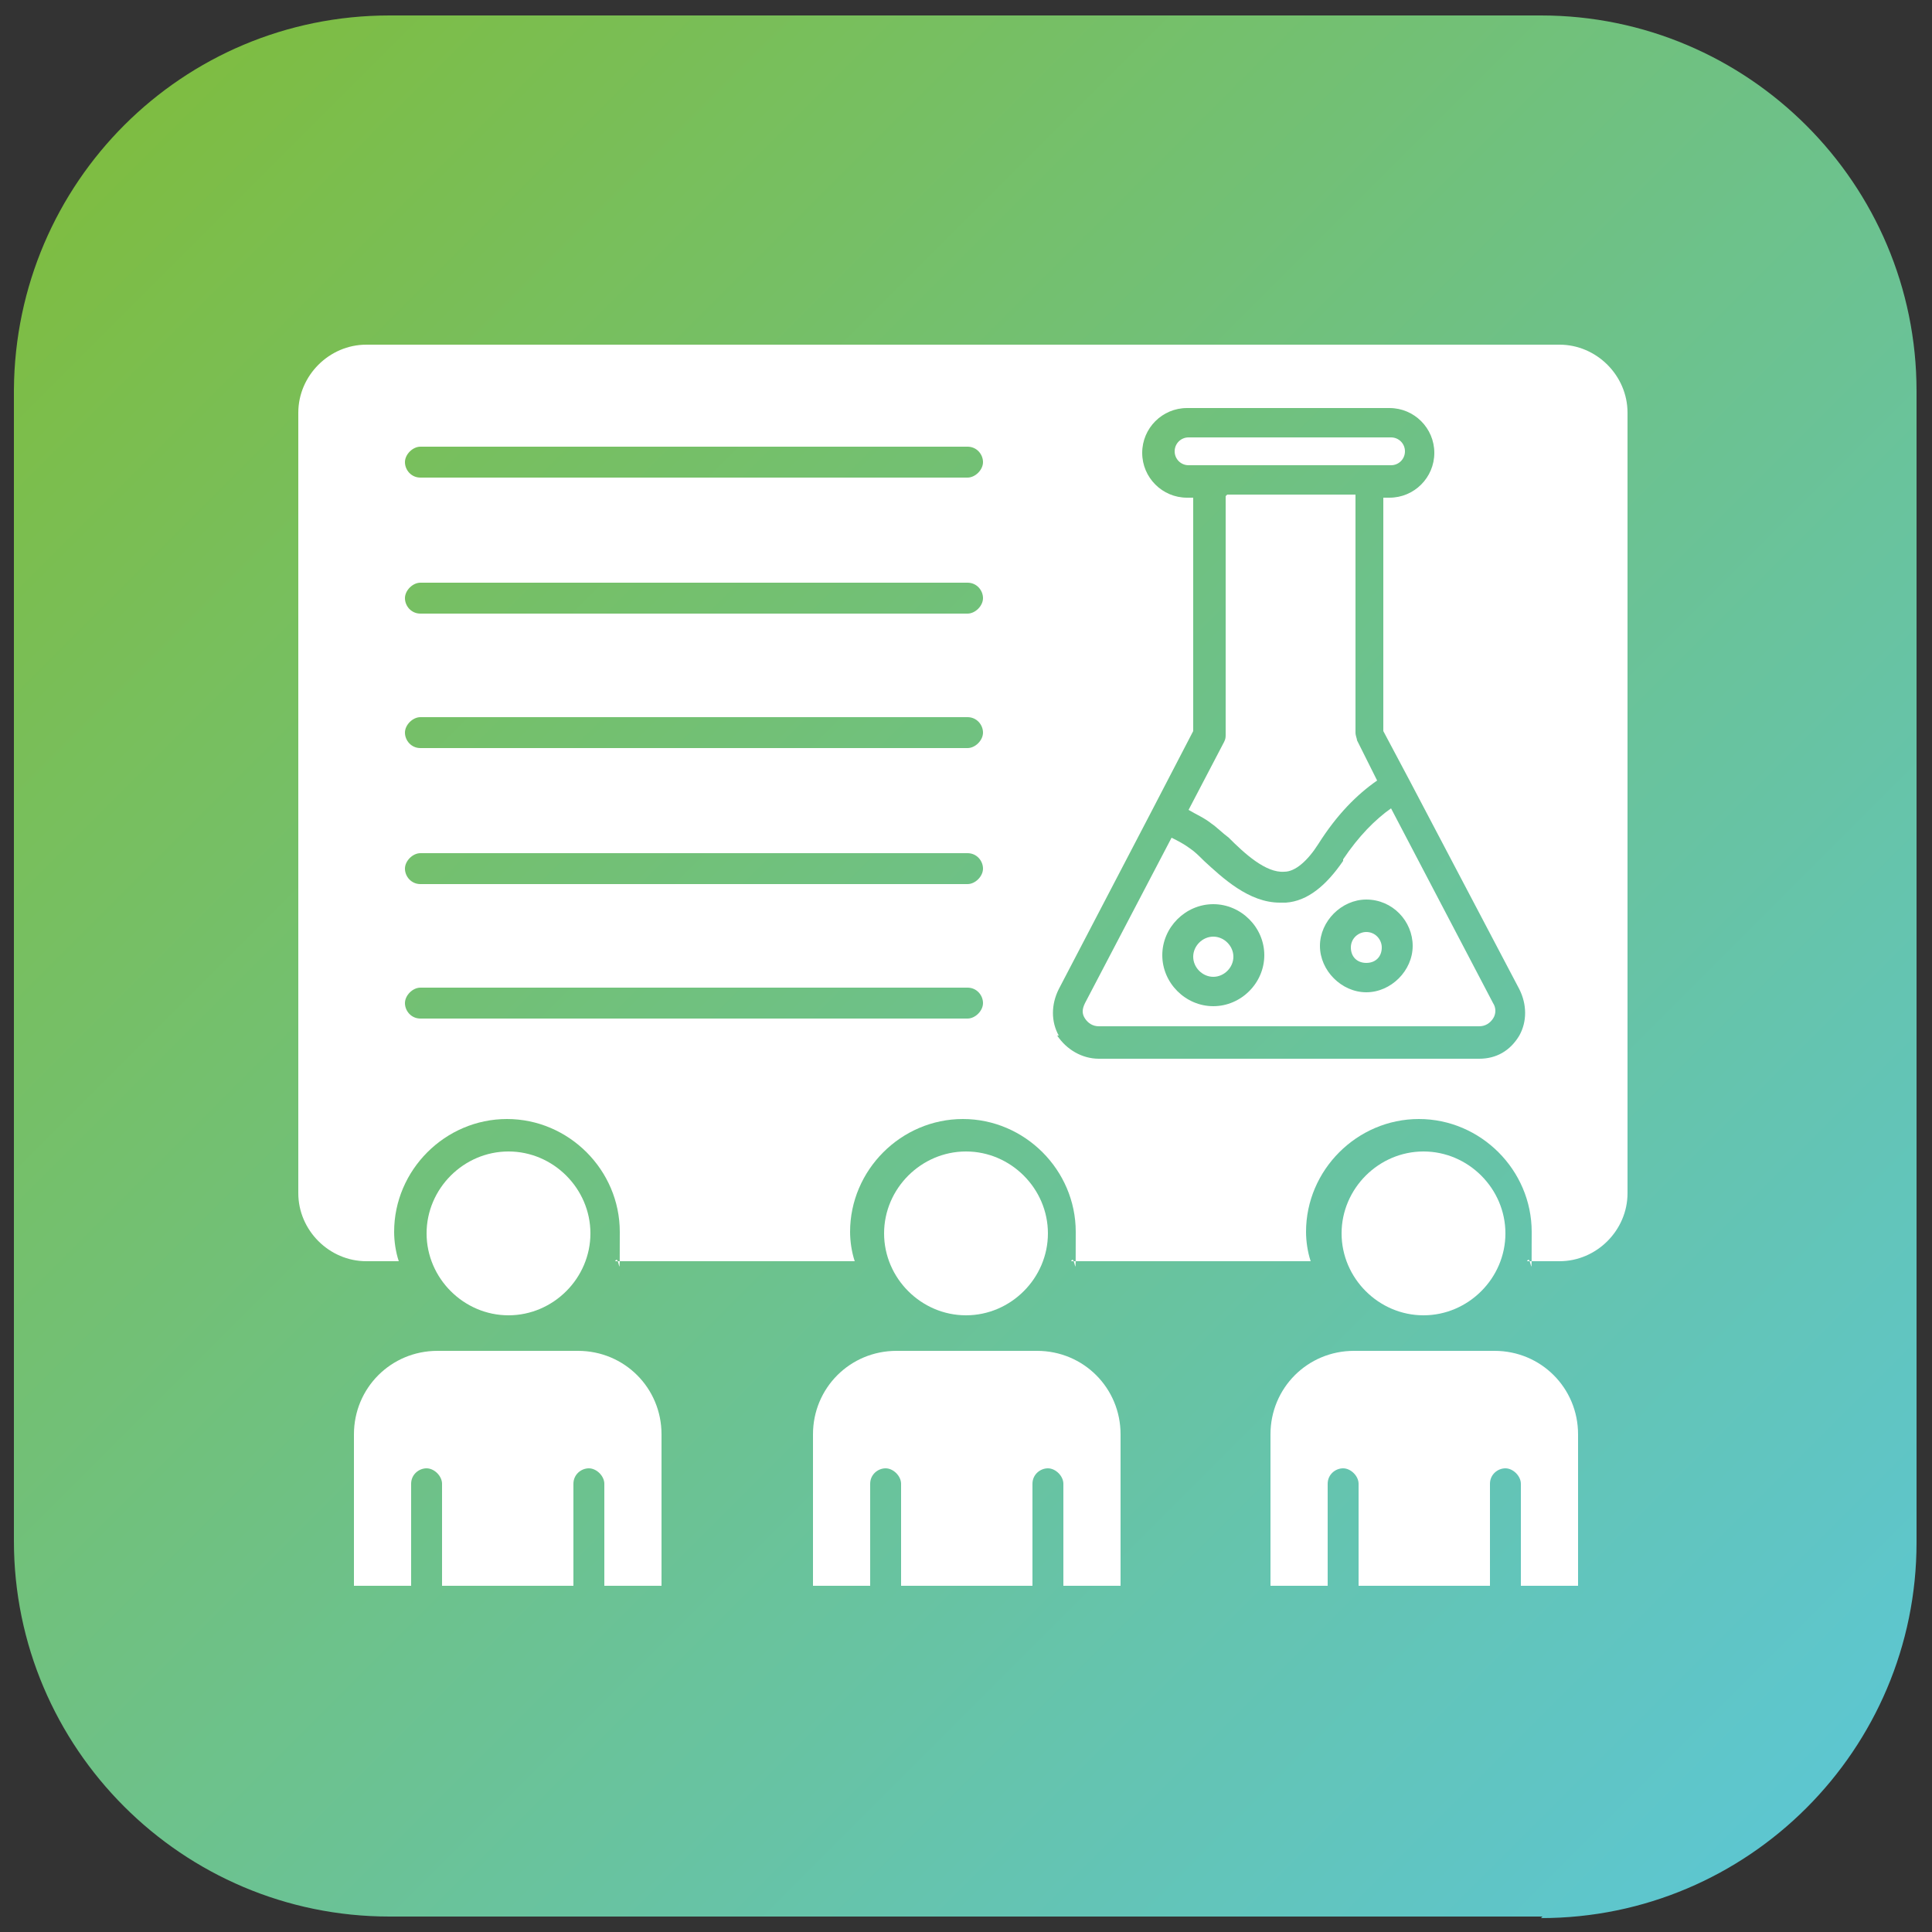
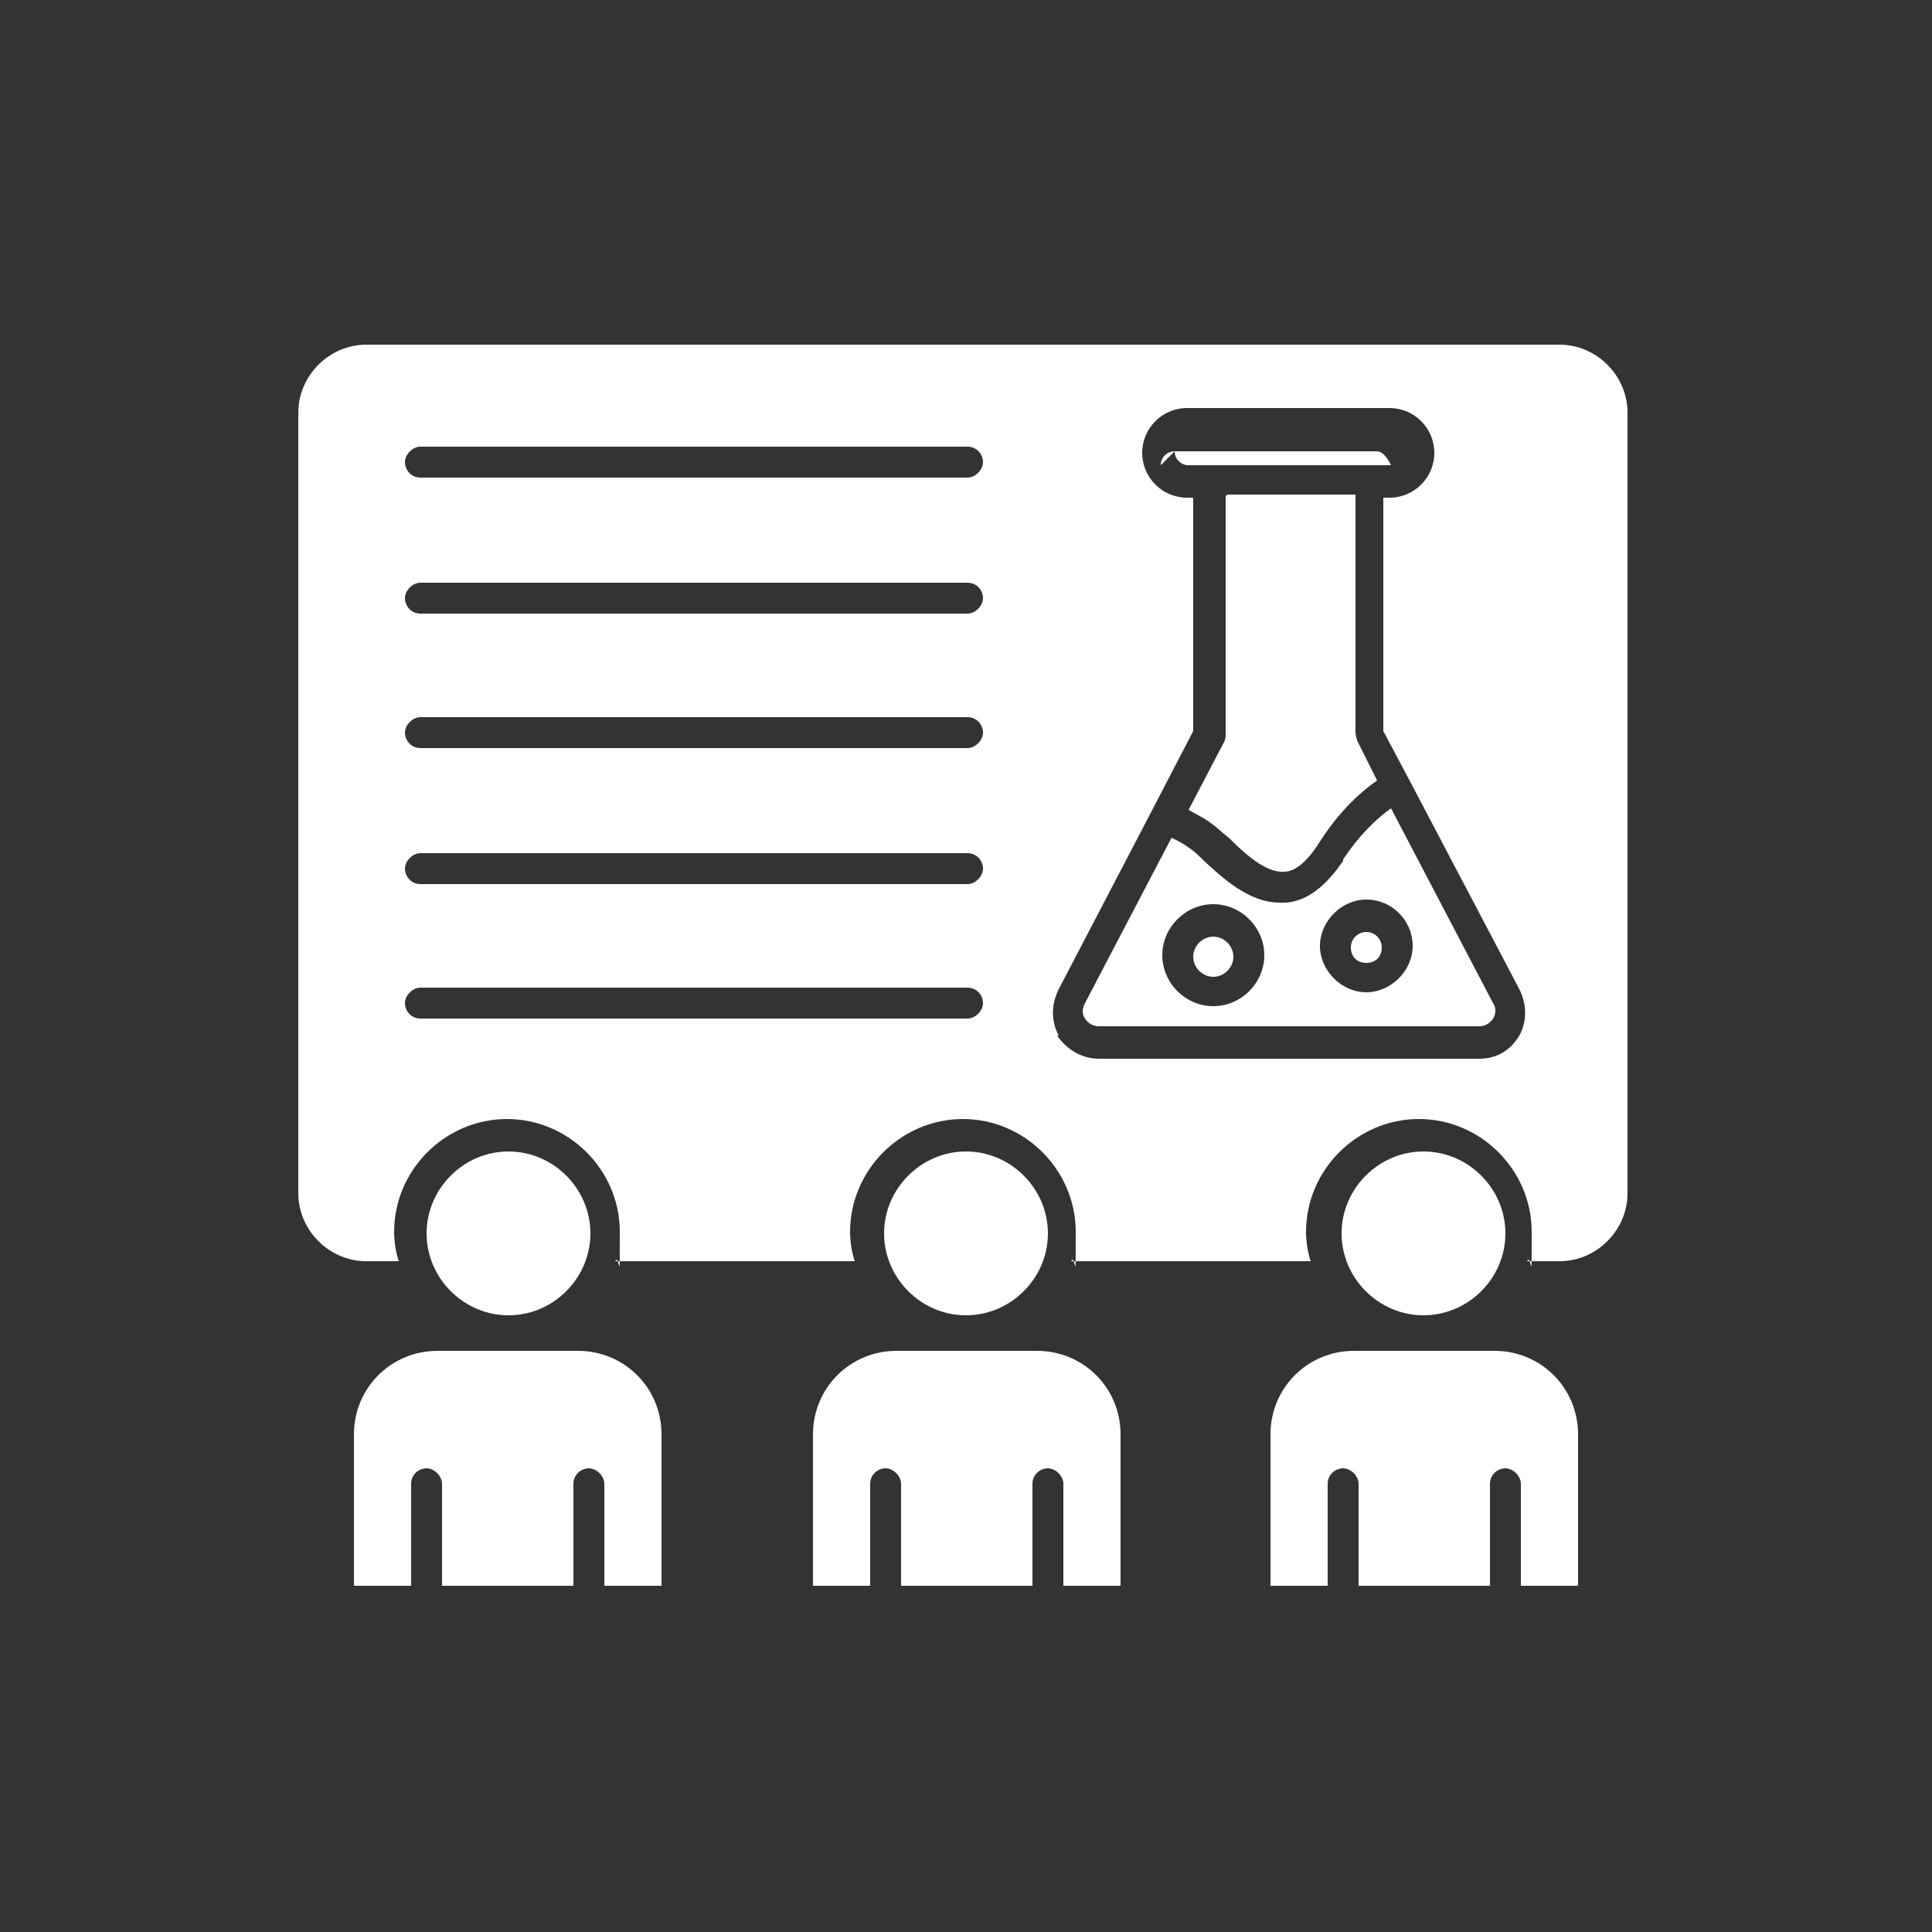
<svg xmlns="http://www.w3.org/2000/svg" id="Layer_1" data-name="Layer 1" viewBox="0 0 125 125">
  <rect x="0" y="0" width="125" height="125" fill="#333333" stroke="none" />
  <defs>
    <style>
      .cls-1 {
        fill: #fff;
      }

      .cls-1, .cls-2 {
        fill-rule: evenodd;
      }

      .cls-2 {
        fill: url(#linear-gradient);
      }
    </style>
    <linearGradient id="linear-gradient" x1="8.1" y1="2940.9" x2="116.9" y2="2832.1" gradientTransform="translate(0 2949) scale(1 -1)" gradientUnits="userSpaceOnUse">
      <stop offset="0" stop-color="#7ebd42" />
      <stop offset="1" stop-color="#5dc6d0" />
    </linearGradient>
  </defs>
  <g id="Layer_1-2" data-name="Layer 1">
-     <path class="cls-2" d="M99.8,124H25.2c-13.4,0-24.3-10.9-24.3-24.3V25.2C1,11.8,11.8,1,25.2,1h74.5c13.4,0,24.3,10.9,24.3,24.3v74.5c0,13.4-10.9,24.3-24.3,24.3Z" />
    <g>
      <path class="cls-1" d="M87.6,87.4c-3,0-5.4,2.4-5.4,5.4v9.8h3.7v-6.6c0-.6.5-1,1-1s1,.5,1,1v6.6h8.5v-6.6c0-.6.5-1,1-1s1,.5,1,1v6.6h3.7v-9.8c0-3-2.4-5.4-5.4-5.4h-9.1Z" />
      <path class="cls-1" d="M92.1,74.5c-2.9,0-5.3,2.4-5.3,5.3s2.4,5.3,5.3,5.3,5.3-2.4,5.3-5.3-2.4-5.3-5.3-5.3Z" />
      <path class="cls-1" d="M62.5,74.5c-2.9,0-5.3,2.4-5.3,5.3s2.4,5.3,5.3,5.3,5.3-2.4,5.3-5.3c0-2.9-2.4-5.3-5.3-5.3Z" />
      <path class="cls-1" d="M67.1,87.4h-9.1c-3,0-5.4,2.4-5.4,5.4v9.8h3.7v-6.6c0-.6.5-1,1-1s1,.5,1,1v6.6h8.5v-6.6c0-.6.5-1,1-1s1,.5,1,1v6.6h3.7v-9.8c0-3-2.4-5.4-5.4-5.4Z" />
      <path class="cls-1" d="M32.9,74.5c-2.9,0-5.3,2.4-5.3,5.3s2.4,5.3,5.3,5.3,5.3-2.4,5.3-5.3-2.4-5.3-5.3-5.3Z" />
      <path class="cls-1" d="M37.4,87.4h-9.1c-3,0-5.4,2.4-5.4,5.4v9.8h3.7v-6.6c0-.6.5-1,1-1s1,.5,1,1v6.6h8.5v-6.6c0-.6.5-1,1-1s1,.5,1,1v6.6h3.7v-9.8c0-3-2.4-5.4-5.4-5.4Z" />
      <path class="cls-1" d="M62.6,65.9H27.2c-.6,0-1-.5-1-1s.5-1,1-1h35.4c.6,0,1,.5,1,1s-.5,1-1,1h0ZM19.3,26.7v50.5c0,2.4,2,4.4,4.4,4.4h2.1c-.2-.6-.3-1.3-.3-1.9,0-4,3.3-7.3,7.3-7.3s7.3,3.3,7.3,7.3,0,1.3-.3,1.9h15.5c-.2-.6-.3-1.3-.3-1.9,0-4,3.3-7.3,7.3-7.3s7.3,3.3,7.3,7.3,0,1.3-.3,1.9h15.5c-.2-.6-.3-1.3-.3-1.9,0-4,3.3-7.3,7.3-7.3s7.3,3.3,7.3,7.3,0,1.3-.3,1.9h2.1c2.4,0,4.4-2,4.4-4.4V26.7c0-2.4-2-4.4-4.4-4.4H23.7c-2.4,0-4.4,2-4.4,4.4h0ZM62.6,57.2H27.2c-.6,0-1-.5-1-1s.5-1,1-1h35.4c.6,0,1,.5,1,1s-.5,1-1,1h0ZM62.6,48.4H27.2c-.6,0-1-.5-1-1s.5-1,1-1h35.4c.6,0,1,.5,1,1s-.5,1-1,1h0ZM62.6,39.7H27.2c-.6,0-1-.5-1-1s.5-1,1-1h35.4c.6,0,1,.5,1,1s-.5,1-1,1h0ZM62.6,30.9H27.2c-.6,0-1-.5-1-1s.5-1,1-1h35.4c.6,0,1,.5,1,1s-.5,1-1,1h0ZM68.5,67c-.5-.9-.5-2,0-3l6-11.5h0s2.7-5.2,2.7-5.2v-15.1h-.4c-1.6,0-2.9-1.3-2.9-2.9s1.3-2.9,2.9-2.9h13.1c1.6,0,2.9,1.3,2.9,2.9s-1.3,2.9-2.9,2.9h-.4v15.1l1.7,3.2h0s7.1,13.5,7.1,13.5c.5,1,.5,2.1,0,3-.6,1-1.5,1.5-2.6,1.5h-24.6c-1.1,0-2.1-.6-2.7-1.5Z" />
-       <path class="cls-1" d="M76,29.2c0,.5.4.9.9.9h13.1c.5,0,.9-.4.9-.9s-.4-.9-.9-.9h-13.1c-.5,0-.9.4-.9.9Z" />
+       <path class="cls-1" d="M76,29.2c0,.5.4.9.9.9h13.1s-.4-.9-.9-.9h-13.1c-.5,0-.9.4-.9.9Z" />
      <path class="cls-1" d="M79.3,32.1v15.4c0,.2,0,.3-.1.5l-2.3,4.4c.5.3,1,.5,1.5.9.3.2.7.6,1.1.9,1,1,2.4,2.3,3.6,2.2.7,0,1.5-.7,2.2-1.8,1.2-1.9,2.5-3.2,3.8-4.1l-1.3-2.6c0-.1-.1-.3-.1-.5v-15.4h-8.3Z" />
      <path class="cls-1" d="M88.4,60.3c-.5,0-1,.4-1,1s.4,1,1,1,1-.4,1-1c0-.5-.4-1-1-1Z" />
      <path class="cls-1" d="M86.9,55.7c-1.1,1.6-2.3,2.6-3.7,2.7-.1,0-.3,0-.4,0-2,0-3.7-1.6-4.9-2.7-.3-.3-.6-.6-.9-.8-.4-.3-.8-.5-1.2-.7l-5.6,10.7c-.2.4-.2.7,0,1,.2.3.5.5.9.5h24.6c.4,0,.7-.2.9-.5.2-.3.2-.7,0-1l-6.6-12.6c-1,.7-2.1,1.8-3.1,3.3h0ZM78.5,58.5c1.8,0,3.3,1.5,3.3,3.3s-1.5,3.3-3.3,3.3-3.3-1.5-3.3-3.3c0-1.8,1.5-3.3,3.3-3.3h0ZM88.4,58.2c1.7,0,3,1.4,3,3s-1.4,3-3,3-3-1.4-3-3,1.4-3,3-3Z" />
      <path class="cls-1" d="M78.5,60.6c-.7,0-1.3.6-1.3,1.3s.6,1.3,1.3,1.3,1.3-.6,1.3-1.3c0-.7-.6-1.3-1.3-1.3Z" />
    </g>
  </g>
</svg>